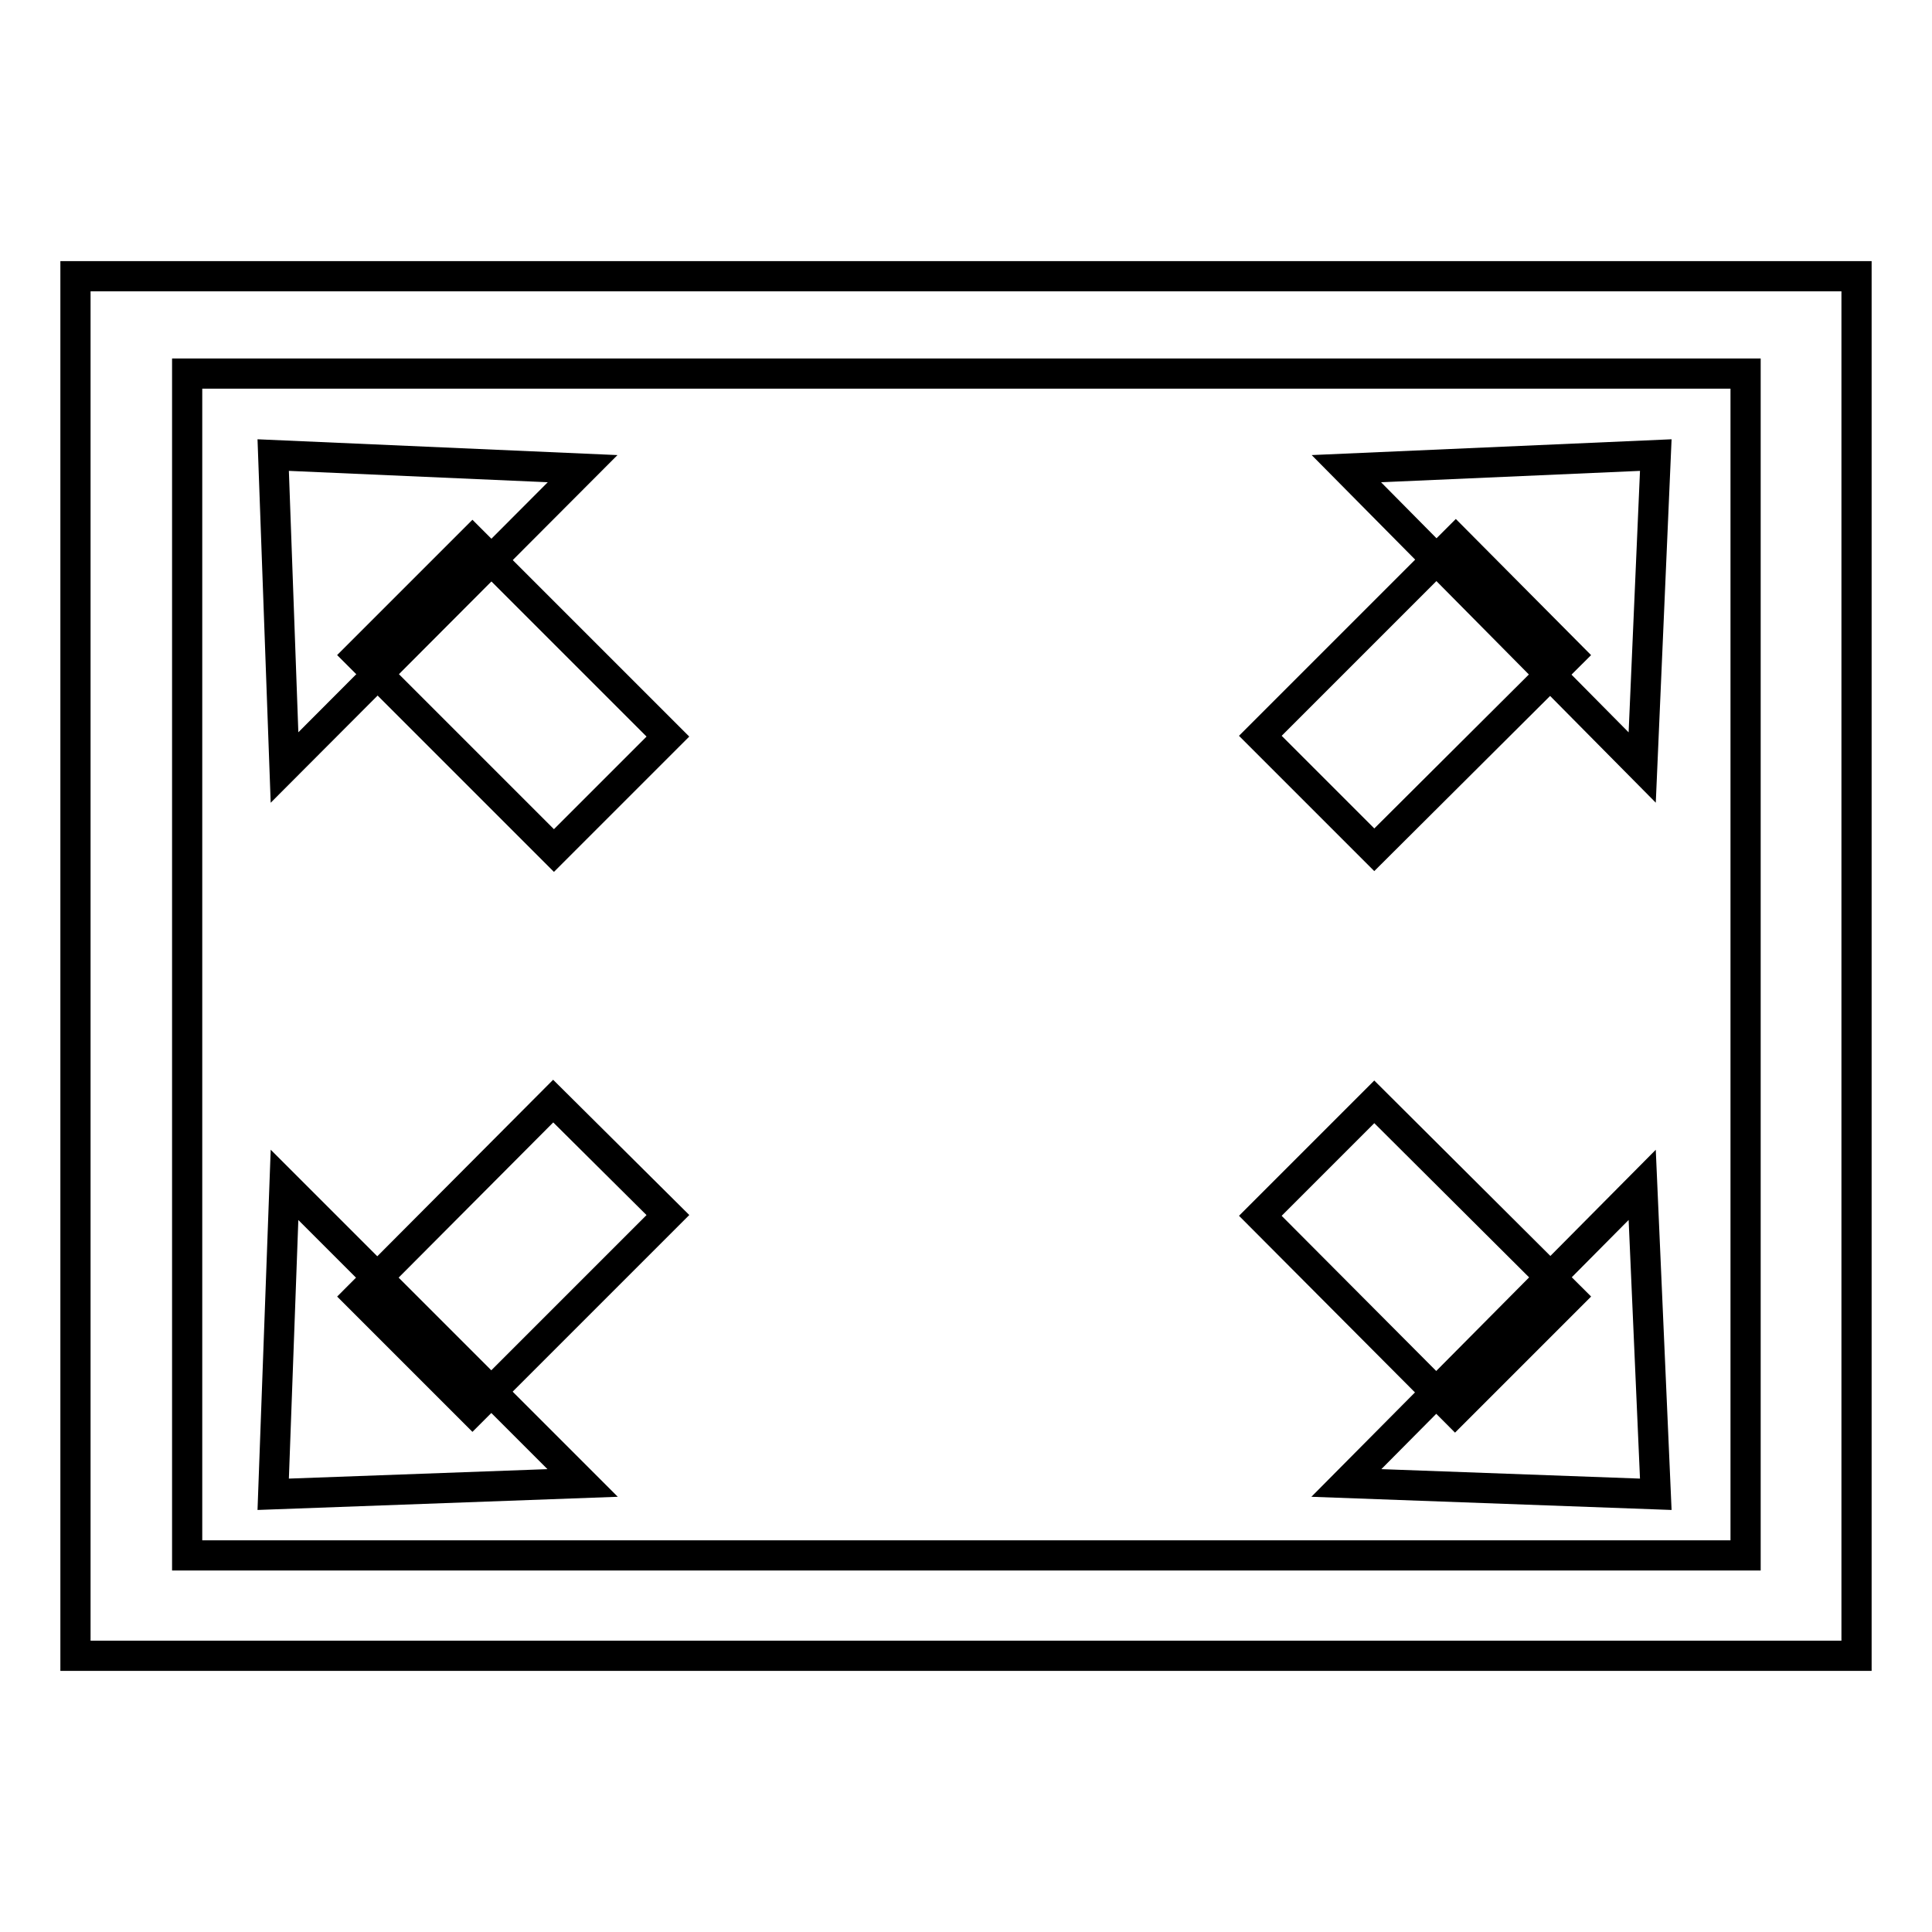
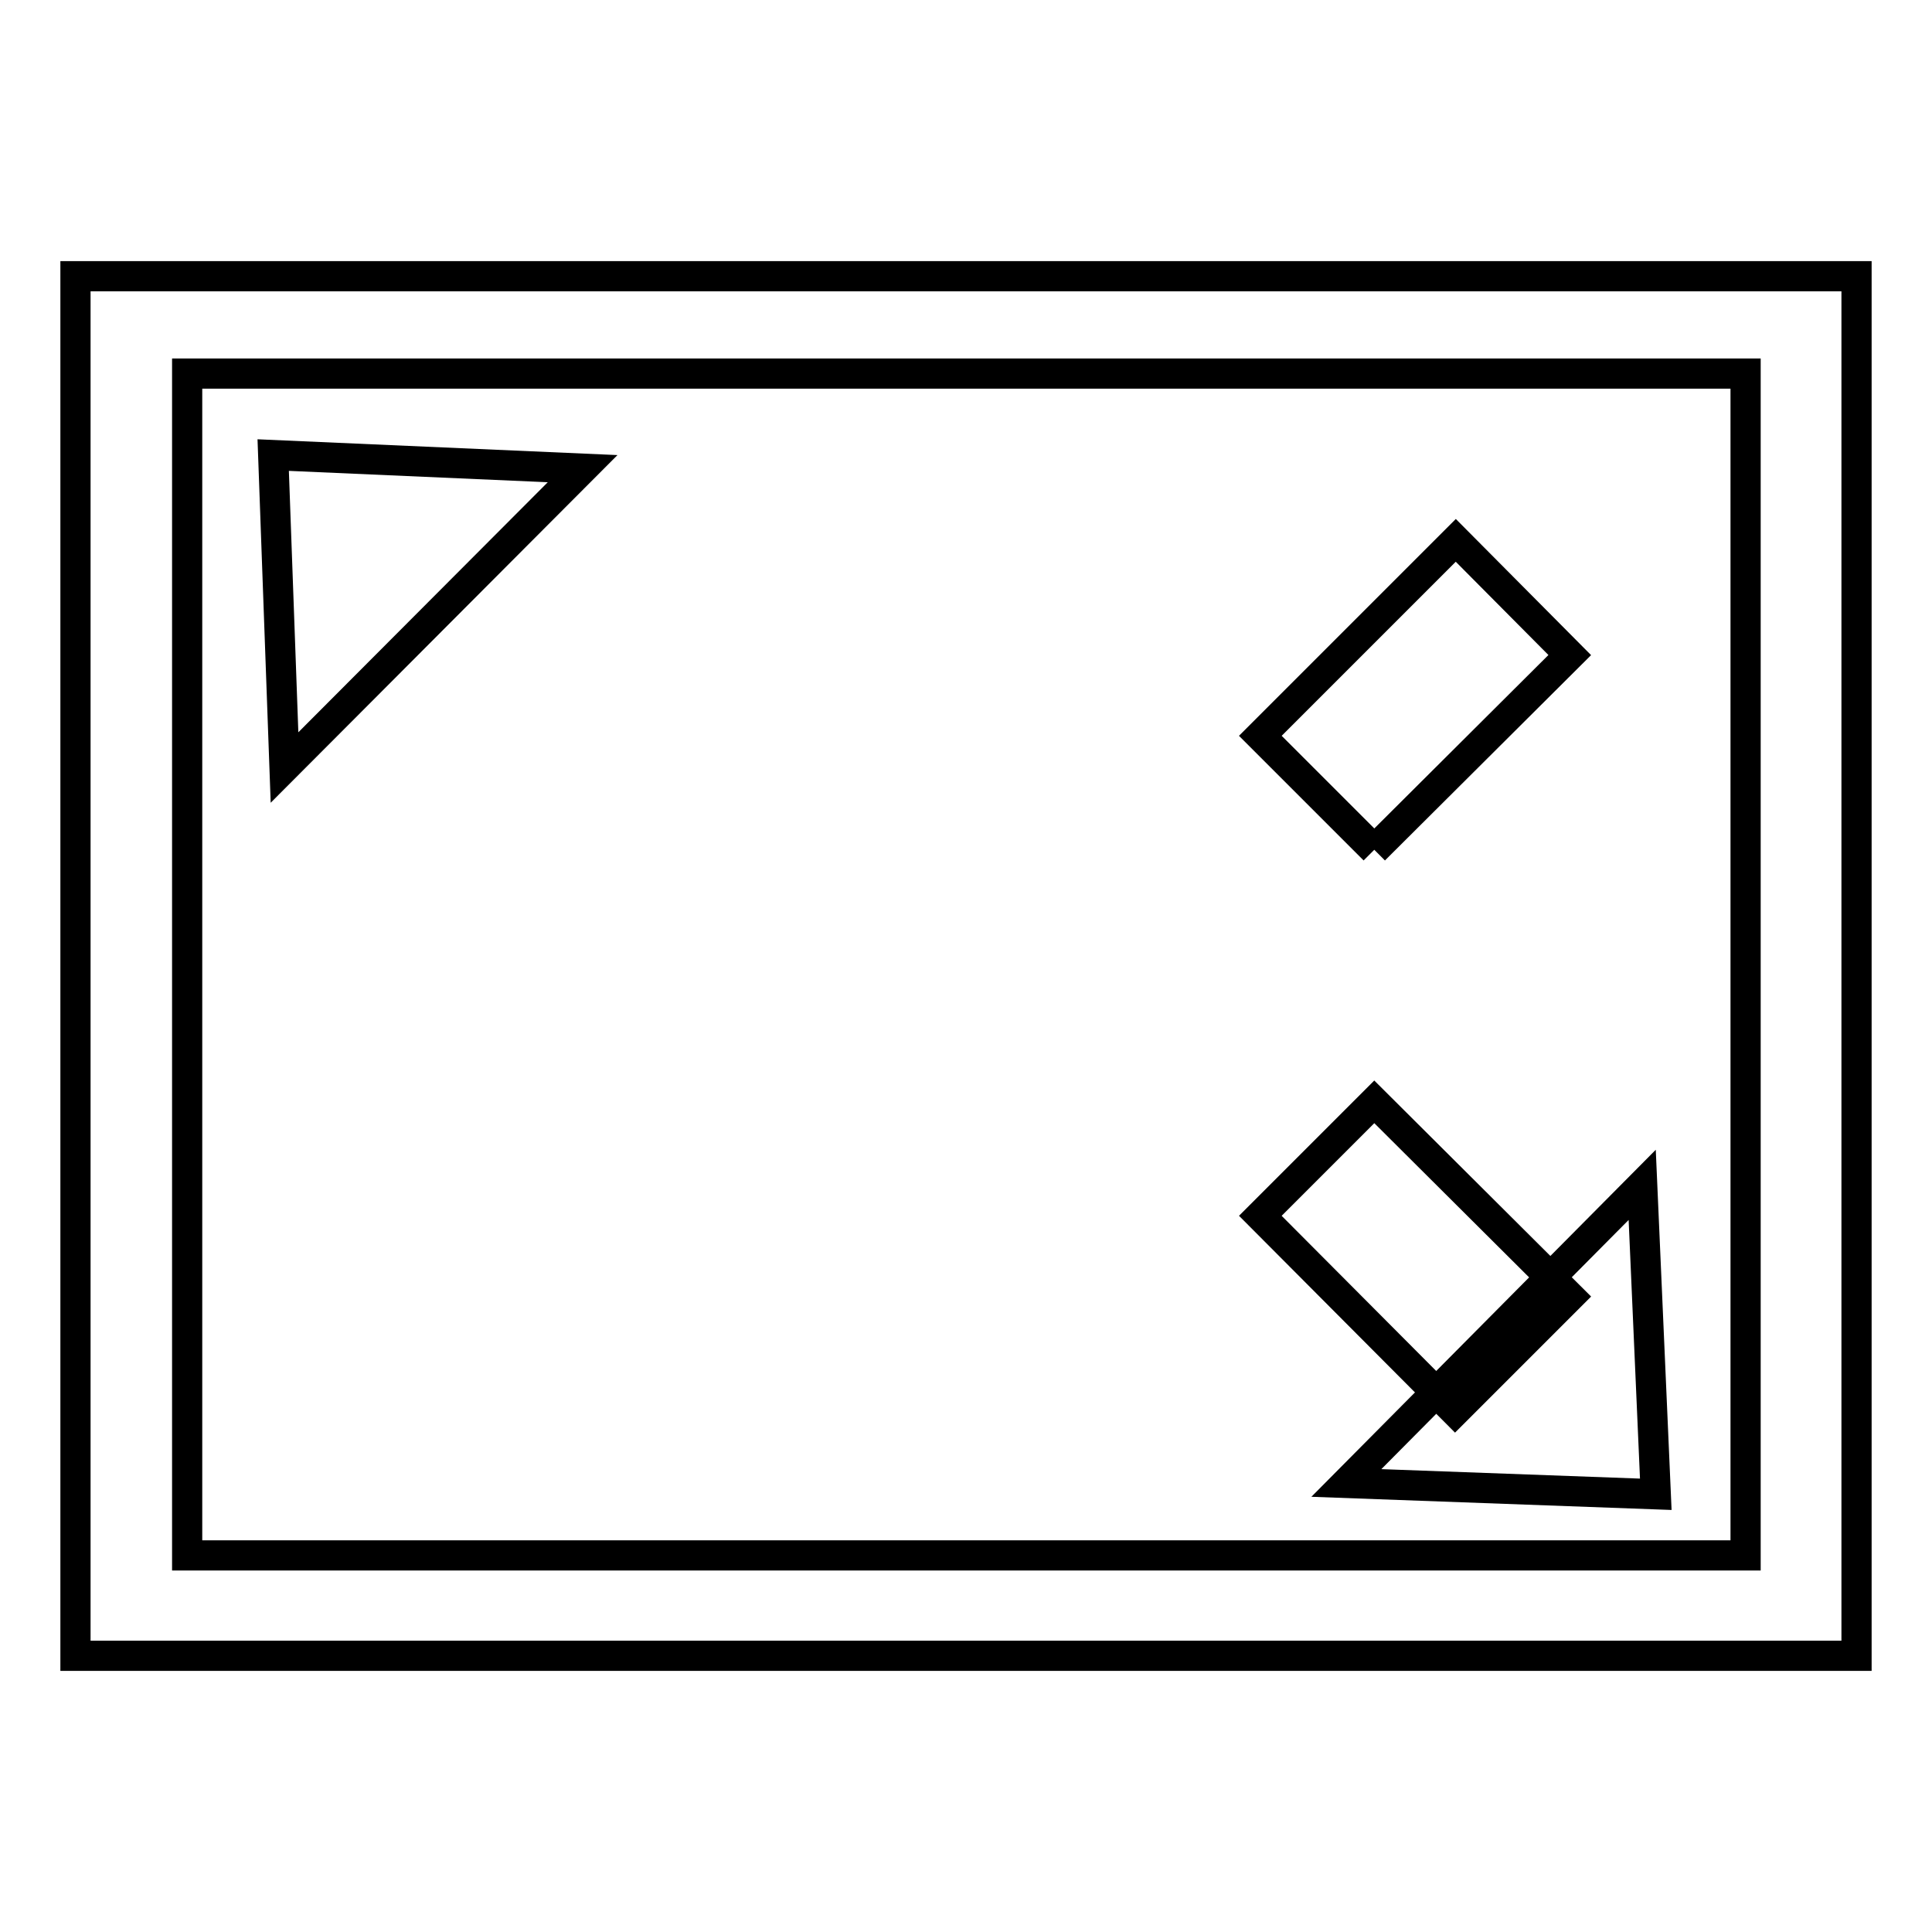
<svg xmlns="http://www.w3.org/2000/svg" version="1.1" x="0px" y="0px" viewBox="0 0 256 256" enable-background="new 0 0 256 256" xml:space="preserve">
  <g>
    <path stroke-width="4" fill-opacity="0" stroke="#000000" d="M10,36.6h236v182.8H10V36.6z" />
    <path stroke-width="4" fill-opacity="0" stroke="#000000" d="M24.8,49.5h206.5v156.6H24.8V49.5z" />
-     <path stroke-width="4" fill-opacity="0" stroke="#000000" d="M178.4,62.1l41-1.8l-1.8,41.4L178.4,62.1z" />
-     <path stroke-width="4" fill-opacity="0" stroke="#000000" d="M182.1,112.6L167,97.5l25.9-25.9L208,86.8L182.1,112.6z M77.2,62.1l-41-1.8l1.5,41.4L77.2,62.1z" />
-     <path stroke-width="4" fill-opacity="0" stroke="#000000" d="M47.5,86.8l15.1-15.1l25.9,25.9l-15.1,15.1L47.5,86.8z" />
+     <path stroke-width="4" fill-opacity="0" stroke="#000000" d="M182.1,112.6L167,97.5l25.9-25.9L208,86.8L182.1,112.6M77.2,62.1l-41-1.8l1.5,41.4L77.2,62.1z" />
    <path stroke-width="4" fill-opacity="0" stroke="#000000" d="M178.4,196.5l41,1.5l-1.8-41L178.4,196.5z" />
    <path stroke-width="4" fill-opacity="0" stroke="#000000" d="M208,171.8L192.8,187L167,161.1l15.1-15.1L208,171.8z" />
-     <path stroke-width="4" fill-opacity="0" stroke="#000000" d="M77.2,196.5l-41,1.5l1.5-41L77.2,196.5z" />
-     <path stroke-width="4" fill-opacity="0" stroke="#000000" d="M73.3,145.9L88.5,161l-25.9,25.9l-15.1-15.1L73.3,145.9z" />
  </g>
</svg>